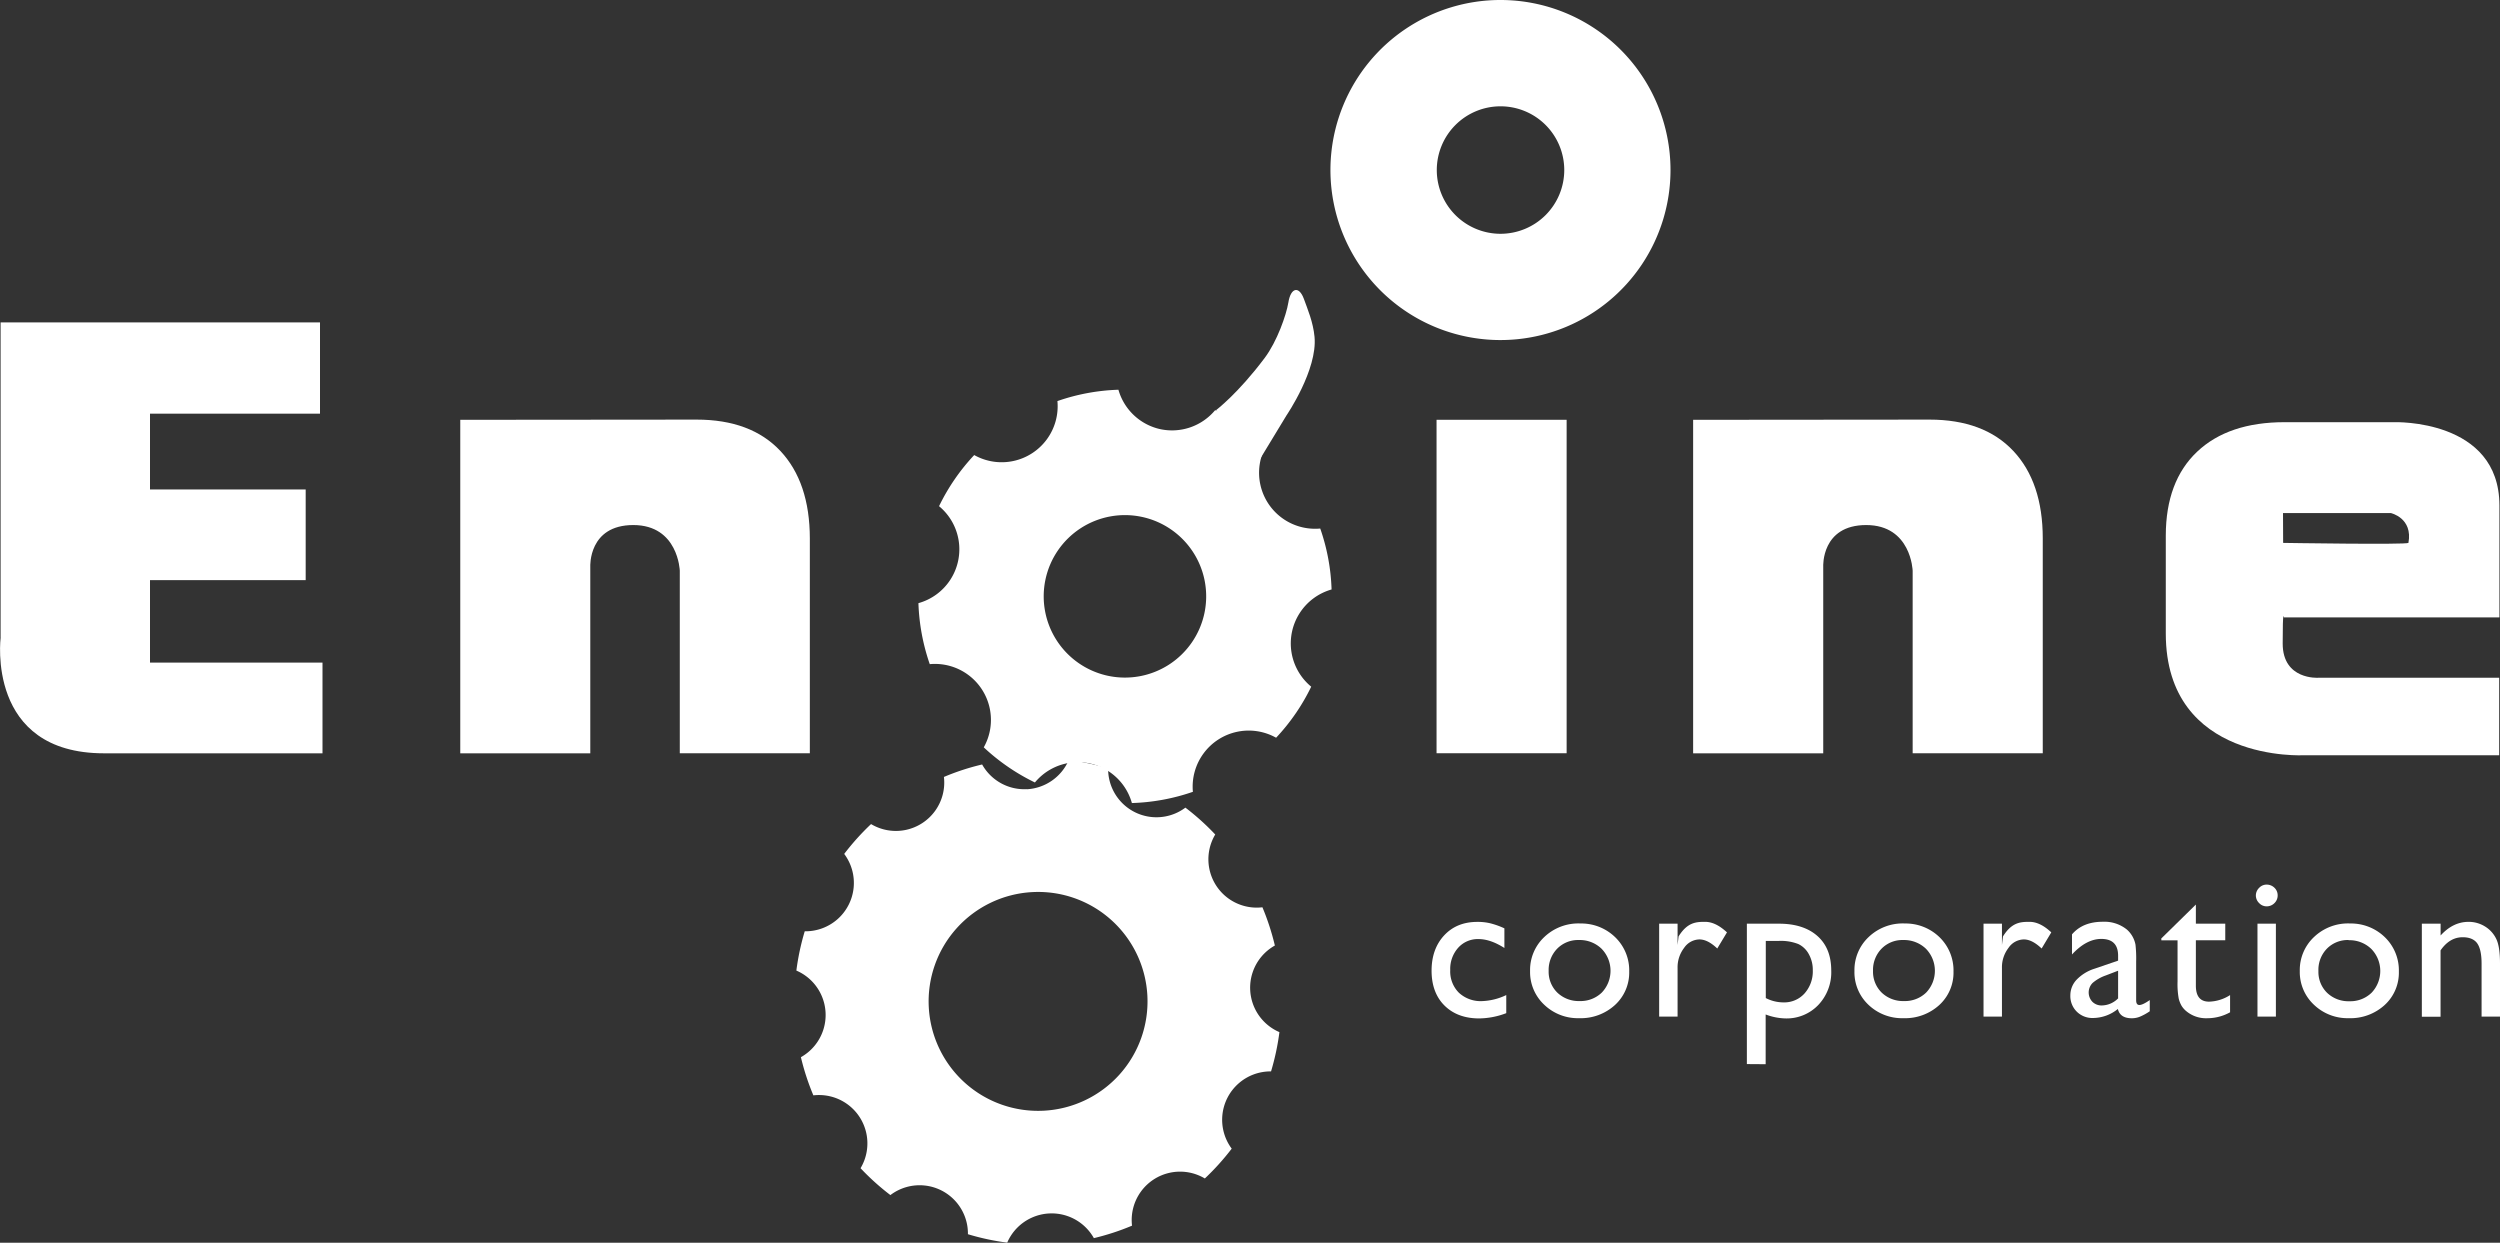
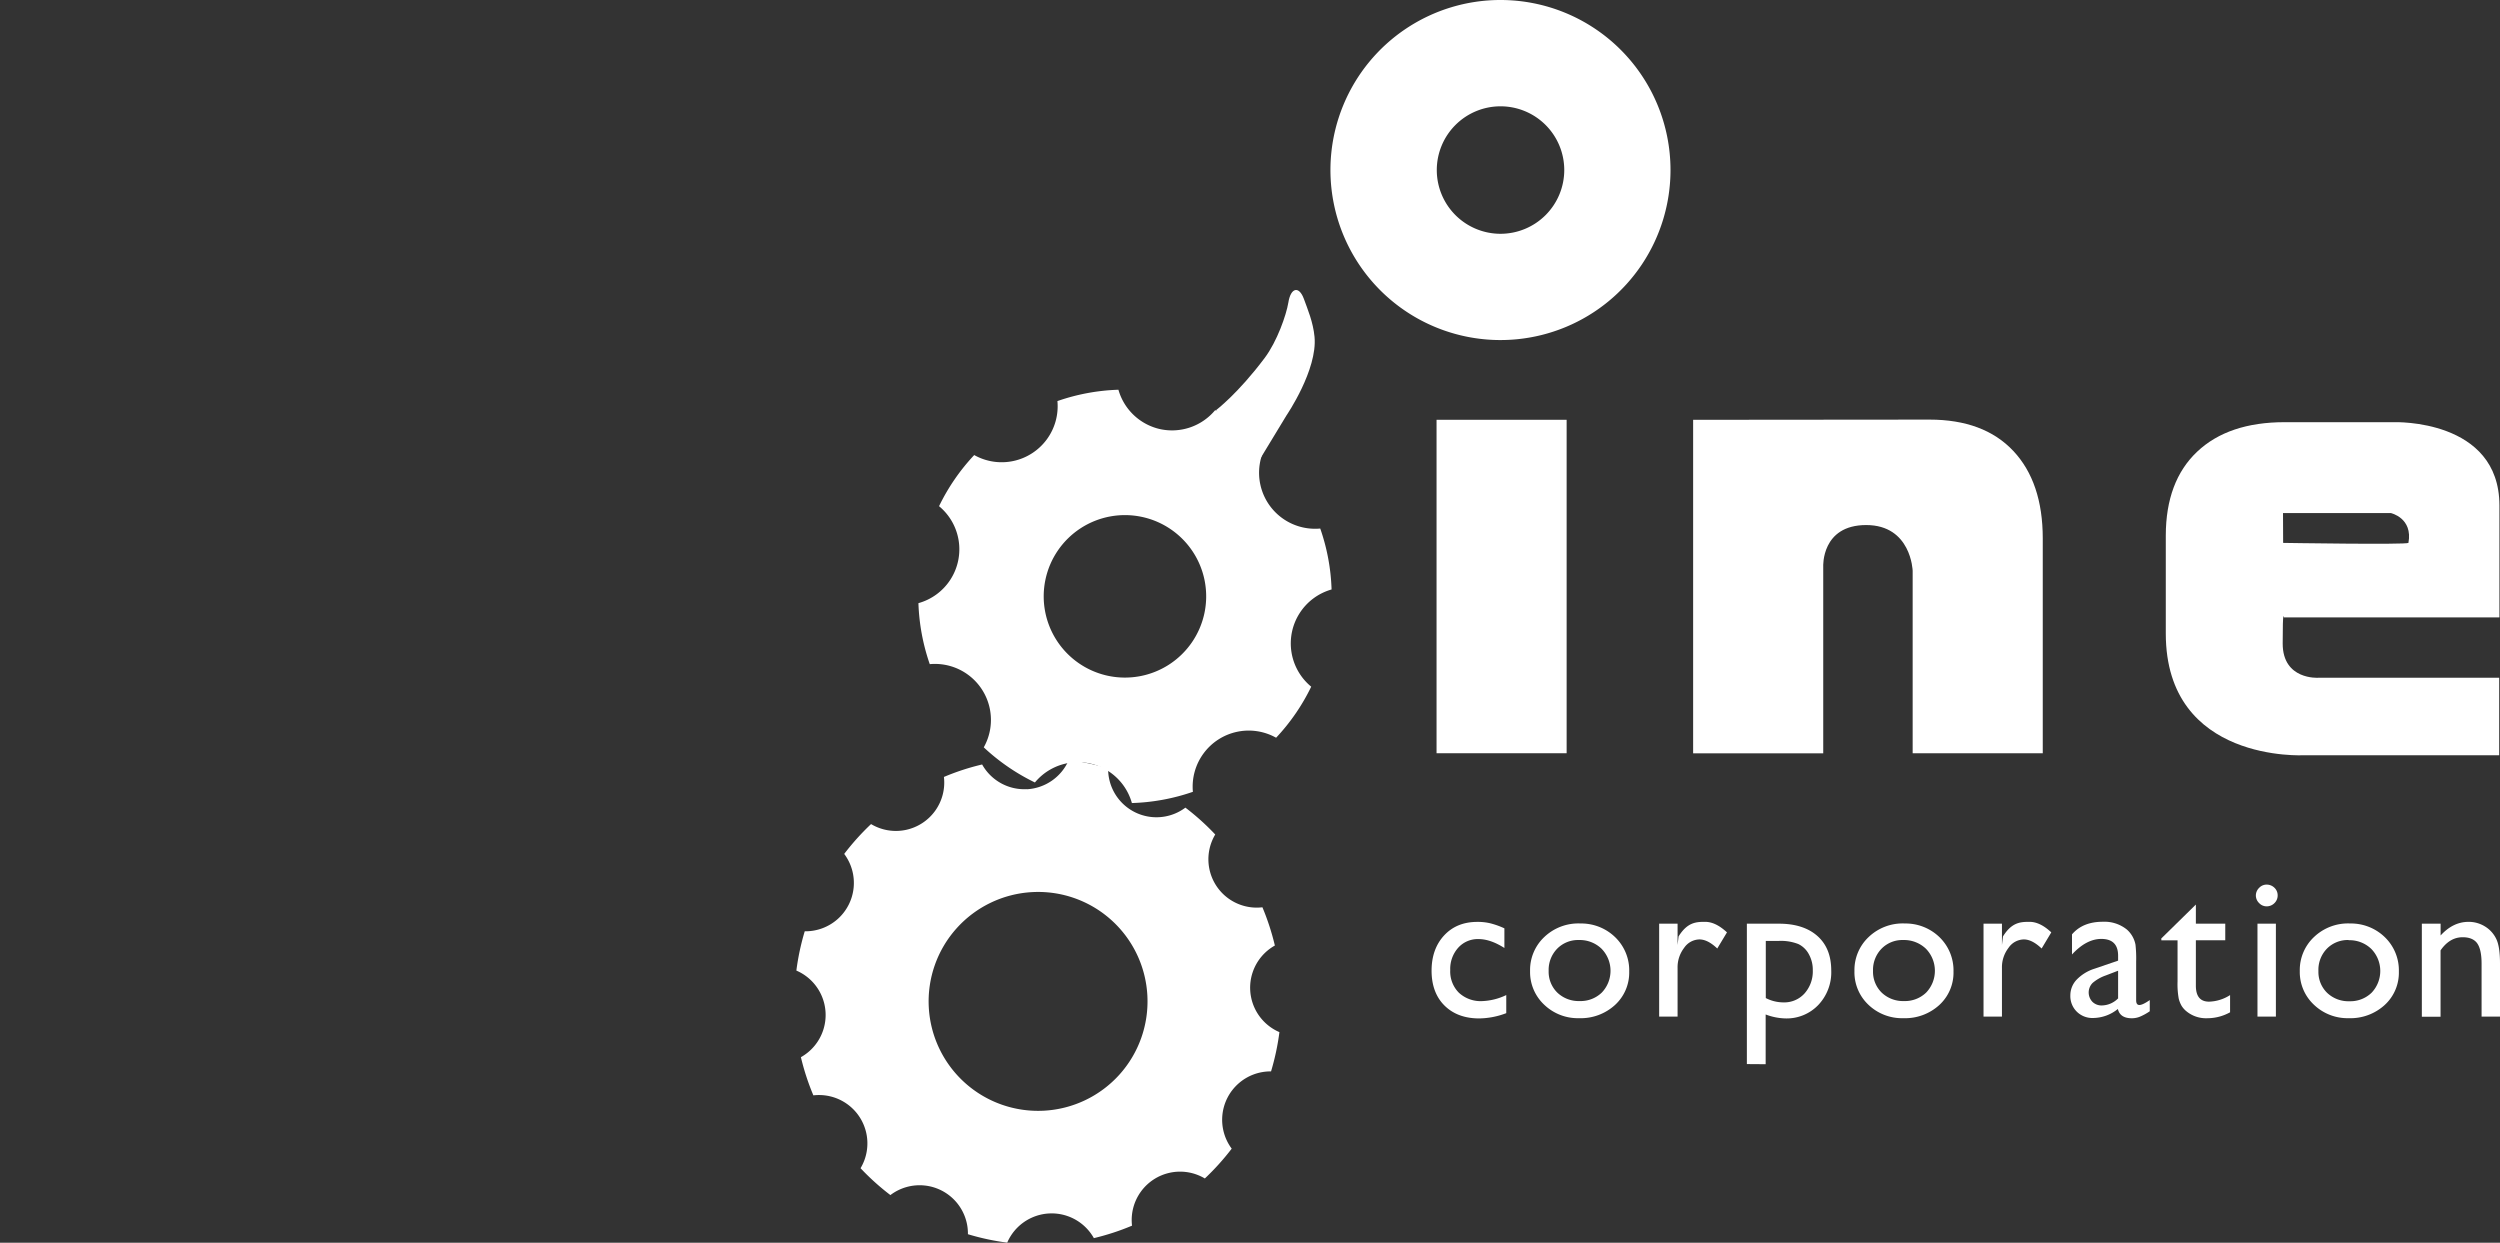
<svg xmlns="http://www.w3.org/2000/svg" viewBox="0 0 950 472.24">
  <rect x="0" y="0" width="950" height="472.24" fill="#333333" stroke="none" />
  <defs>
    <style>.cls-1{fill:#fff;}</style>
  </defs>
  <title>logo-wht</title>
  <g id="レイヤー_2" data-name="レイヤー 2">
    <g id="white">
      <path class="cls-1" d="M390.21,299.88a18.37,18.37,0,0,1-17-9.38,90,90,0,0,0-14.52,4.74A18.38,18.38,0,0,1,331,313.15a93.81,93.81,0,0,0-10.2,11.34,18.38,18.38,0,0,1-15,29.4,92.69,92.69,0,0,0-3.18,14.93,18.37,18.37,0,0,1,1.72,32.91,92.93,92.93,0,0,0,4.74,14.51,18.38,18.38,0,0,1,17.93,27.68,93.14,93.14,0,0,0,11.34,10.21A18.36,18.36,0,0,1,367.81,469a91.51,91.51,0,0,0,14.93,3.2,18.39,18.39,0,0,1,32.93-1.71,91.42,91.42,0,0,0,14.5-4.74,18.38,18.38,0,0,1,27.67-17.93,94.39,94.39,0,0,0,10.21-11.33A18.39,18.39,0,0,1,483,407.13a93.74,93.74,0,0,0,3.18-14.92,18.37,18.37,0,0,1-1.73-32.91,93.12,93.12,0,0,0-4.73-14.53,18.37,18.37,0,0,1-17.93-27.66,92.32,92.32,0,0,0-11.34-10.21A18.36,18.36,0,0,1,421.09,292a91.13,91.13,0,0,0-14.95-3.19,18.47,18.47,0,0,1-15.93,11.11M436,378.33A41.59,41.59,0,1,1,392.27,339,41.56,41.56,0,0,1,436,378.33" />
-       <path class="cls-1" d="M.23,242.28V122.51H121.6V157.2H57V186h59.16v34.45H57v31.34h65.55v34.47h-83c-45,0-39.3-44-39.3-44" />
-       <path class="cls-1" d="M240.65,199.52c-17.1,0-16.34,15.74-16.34,15.74v71H174.9V159.53l89.82-.08q20.63,0,31.81,11.9t11.21,33.24v81.65H258.32V216.86s-.56-17.34-17.67-17.34" />
      <path class="cls-1" d="M709.15,199.52c-17.1,0-16.32,15.74-16.32,15.74v71H643.39V159.53l89.82-.08q20.65,0,31.84,11.9t11.2,33.24v81.65H726.81V216.86s-.54-17.34-17.66-17.34" />
      <path class="cls-1" d="M572.38,378.08V385a29.6,29.6,0,0,1-10.29,2c-5.52,0-9.92-1.65-13.2-4.91S544,374.35,544,368.87s1.59-10,4.8-13.44,7.39-5.11,12.61-5.11a20.3,20.3,0,0,1,4.89.53,30.49,30.49,0,0,1,5.37,1.92v7.46c-3.54-2.25-6.81-3.38-9.84-3.38a10,10,0,0,0-7.74,3.32,12.06,12.06,0,0,0-3,8.45,11.44,11.44,0,0,0,3.28,8.61,12.17,12.17,0,0,0,8.85,3.19,23.07,23.07,0,0,0,9.24-2.34" />
      <path class="cls-1" d="M600.36,350.93a18.48,18.48,0,0,1,13.39,5.19,17.51,17.51,0,0,1,5.35,13.09,16.67,16.67,0,0,1-5.42,12.7,19.26,19.26,0,0,1-13.62,5,18.46,18.46,0,0,1-13.29-5.14A17,17,0,0,1,581.43,369a17.21,17.21,0,0,1,5.4-12.93,18.77,18.77,0,0,1,13.53-5.16m-.39,6.3a11.11,11.11,0,0,0-8.25,3.3,11.54,11.54,0,0,0-3.23,8.42,11.09,11.09,0,0,0,3.3,8.27,11.73,11.73,0,0,0,8.48,3.2,11.57,11.57,0,0,0,8.44-3.25,12,12,0,0,0-.13-16.64,11.91,11.91,0,0,0-8.61-3.3" />
      <path class="cls-1" d="M637.48,351v8.09l.38-3.25c3.38-5.44,6.76-5.54,10.12-5.54,2.65,0,5.39,1.33,8.27,4l-3.69,6.13c-2.42-2.31-4.68-3.45-6.76-3.45a7.21,7.21,0,0,0-5.85,3.23,12.11,12.11,0,0,0-2.47,7.62v18.47h-7V351Z" />
      <path class="cls-1" d="M663.81,404.35V351H676c6.26,0,11.13,1.58,14.63,4.69s5.24,7.49,5.24,13.08A18,18,0,0,1,691,381.84,16.62,16.62,0,0,1,678.41,387a22.54,22.54,0,0,1-7.46-1.5v18.9Zm12.08-46.8H671v21.71a14.67,14.67,0,0,0,6.73,1.65,10.36,10.36,0,0,0,8-3.41,12.57,12.57,0,0,0,3.13-8.78,12.2,12.2,0,0,0-1.49-6.1,8.93,8.93,0,0,0-4-3.88,18.17,18.17,0,0,0-7.46-1.19" />
      <path class="cls-1" d="M723.62,350.93A18.5,18.5,0,0,1,737,356.12a17.57,17.57,0,0,1,5.33,13.09,16.65,16.65,0,0,1-5.4,12.7,19.26,19.26,0,0,1-13.62,5A18.45,18.45,0,0,1,710,381.81,17,17,0,0,1,704.69,369a17.21,17.21,0,0,1,5.4-12.93,18.73,18.73,0,0,1,13.53-5.16m-.4,6.3a11.07,11.07,0,0,0-8.24,3.3,11.54,11.54,0,0,0-3.23,8.42,11.09,11.09,0,0,0,3.3,8.27,11.71,11.71,0,0,0,8.48,3.2,11.57,11.57,0,0,0,8.44-3.25,12,12,0,0,0-.13-16.64,12,12,0,0,0-8.62-3.3" />
      <path class="cls-1" d="M760.74,351v8.09l.39-3.25c3.38-5.44,6.75-5.54,10.13-5.54,2.63,0,5.39,1.33,8.23,4l-3.67,6.13c-2.42-2.31-4.68-3.45-6.75-3.45a7.2,7.2,0,0,0-5.85,3.23,12.06,12.06,0,0,0-2.48,7.62v18.47h-7V351Z" />
      <path class="cls-1" d="M811.74,365.09v15c0,1.21.4,1.81,1.23,1.81s2.15-.63,3.94-1.87v4.25a21,21,0,0,1-3.81,2.09,8.26,8.26,0,0,1-3,.57c-3,0-4.76-1.18-5.31-3.53a15.18,15.18,0,0,1-9.48,3.43,8.38,8.38,0,0,1-6.14-2.42,8.29,8.29,0,0,1-2.44-6.14,8.65,8.65,0,0,1,2.39-6,16.23,16.23,0,0,1,6.82-4.18l8.94-3.06v-1.87q0-6.37-6.38-6.38c-3.81,0-7.53,2-11.14,5.91v-7.64q4.08-4.8,11.73-4.79a13.53,13.53,0,0,1,9.17,3,10.17,10.17,0,0,1,3.23,5.73,48,48,0,0,1,.26,6m-6.87,14.25V368.87l-4.69,1.8a15.61,15.61,0,0,0-5,2.85,5.15,5.15,0,0,0-.08,7.16,4.9,4.9,0,0,0,3.62,1.39,8.86,8.86,0,0,0,6.19-2.73" />
      <path class="cls-1" d="M821.29,356.62l13.14-12.89V351H845.6v6.3H834.43v17.26q0,6.07,5,6.07a15.56,15.56,0,0,0,8-2.5v6.54a17.93,17.93,0,0,1-8.8,2.26,11.68,11.68,0,0,1-8-2.82,8.33,8.33,0,0,1-1.62-1.89,10.42,10.42,0,0,1-1.1-2.77,31.25,31.25,0,0,1-.44-6.49V357.32h-6.15Z" />
      <path class="cls-1" d="M861.29,336.15a4.2,4.2,0,0,1,3,1.2,3.93,3.93,0,0,1,1.22,2.91,4,4,0,0,1-1.22,2.92,4.1,4.1,0,0,1-3,1.23,3.87,3.87,0,0,1-2.83-1.25,4,4,0,0,1-1.23-2.9,4,4,0,0,1,1.23-2.86,3.87,3.87,0,0,1,2.83-1.25M857.84,351h7v35.32h-7Z" />
      <path class="cls-1" d="M892.84,350.93a18.48,18.48,0,0,1,13.39,5.19,17.54,17.54,0,0,1,5.34,13.09,16.65,16.65,0,0,1-5.4,12.7,19.27,19.27,0,0,1-13.62,5,18.45,18.45,0,0,1-13.29-5.14A17,17,0,0,1,873.92,369a17.21,17.21,0,0,1,5.4-12.93,18.73,18.73,0,0,1,13.52-5.16m-.39,6.3a11.1,11.1,0,0,0-8.24,3.3A11.54,11.54,0,0,0,881,369a11.09,11.09,0,0,0,3.3,8.27,11.69,11.69,0,0,0,8.48,3.2,11.57,11.57,0,0,0,8.44-3.25,12,12,0,0,0-.14-16.64,11.91,11.91,0,0,0-8.61-3.3" />
      <path class="cls-1" d="M927.43,351v4.49q4.7-5.19,10.64-5.19a11.77,11.77,0,0,1,6.15,1.71,11.22,11.22,0,0,1,4.31,4.69c1,2,1.47,5.12,1.47,9.41v20.19h-7V366.21c0-3.61-.56-6.18-1.65-7.73s-3-2.33-5.52-2.33c-3.3,0-6.12,1.66-8.42,5v25.21H920.3V351Z" />
      <rect class="cls-1" x="545.89" y="159.52" width="49.43" height="126.71" />
      <path class="cls-1" d="M867.89,234.62h81.89V192.1c0-33-39.93-31.67-39.93-31.67h-41.7q-21.37,0-33.24,11.22T823,203.48c0,3.43,0,19.85,0,37.25,0,49.34,52.69,46.26,52.69,46.26h74V257.55H880.93s-13.51.92-13.51-13,.47-9.89.47-9.89m-.35-39.69h41s8.43,1.87,6.66,11.33c-.76.75-47.61,0-47.61,0Z" />
      <path class="cls-1" d="M570.2,0a64.61,64.61,0,1,0,64.59,64.61A64.61,64.61,0,0,0,570.2,0m0,88.84a24.22,24.22,0,1,1,24.22-24.23A24.24,24.24,0,0,1,570.2,88.84" />
      <path class="cls-1" d="M441,163.1a21.29,21.29,0,0,1-16-15,77.86,77.86,0,0,0-23.18,4.31,21.28,21.28,0,0,1-31.62,20.51,78,78,0,0,0-13.36,19.43,21.25,21.25,0,0,1-7.84,36.85,78.94,78.94,0,0,0,4.31,23.18,21.28,21.28,0,0,1,20.52,31.61,78.34,78.34,0,0,0,19.44,13.35,21.26,21.26,0,0,1,36.85,7.82,77.94,77.94,0,0,0,23.18-4.27,21.3,21.3,0,0,1,31.62-20.55,77.71,77.71,0,0,0,13.34-19.4A21.3,21.3,0,0,1,506,224a77.73,77.73,0,0,0-4.31-23.16,21.28,21.28,0,0,1-20.51-31.62,79,79,0,0,0-19.42-13.36A21.32,21.32,0,0,1,441,163.1M457.68,233a30.87,30.87,0,1,1-23.77-36.58A30.87,30.87,0,0,1,457.68,233" />
      <path class="cls-1" d="M462.08,155.87s8.27-6.2,18.5-19.85c4.7-6.26,8.22-16.31,9-21.08.89-5.62,4-6.43,5.87-1.43,1.45,4,3.54,8.89,4.07,14.46,1.2,12.52-10.64,29.86-10.64,29.86L477.5,176.59Z" />
    </g>
  </g>
</svg>